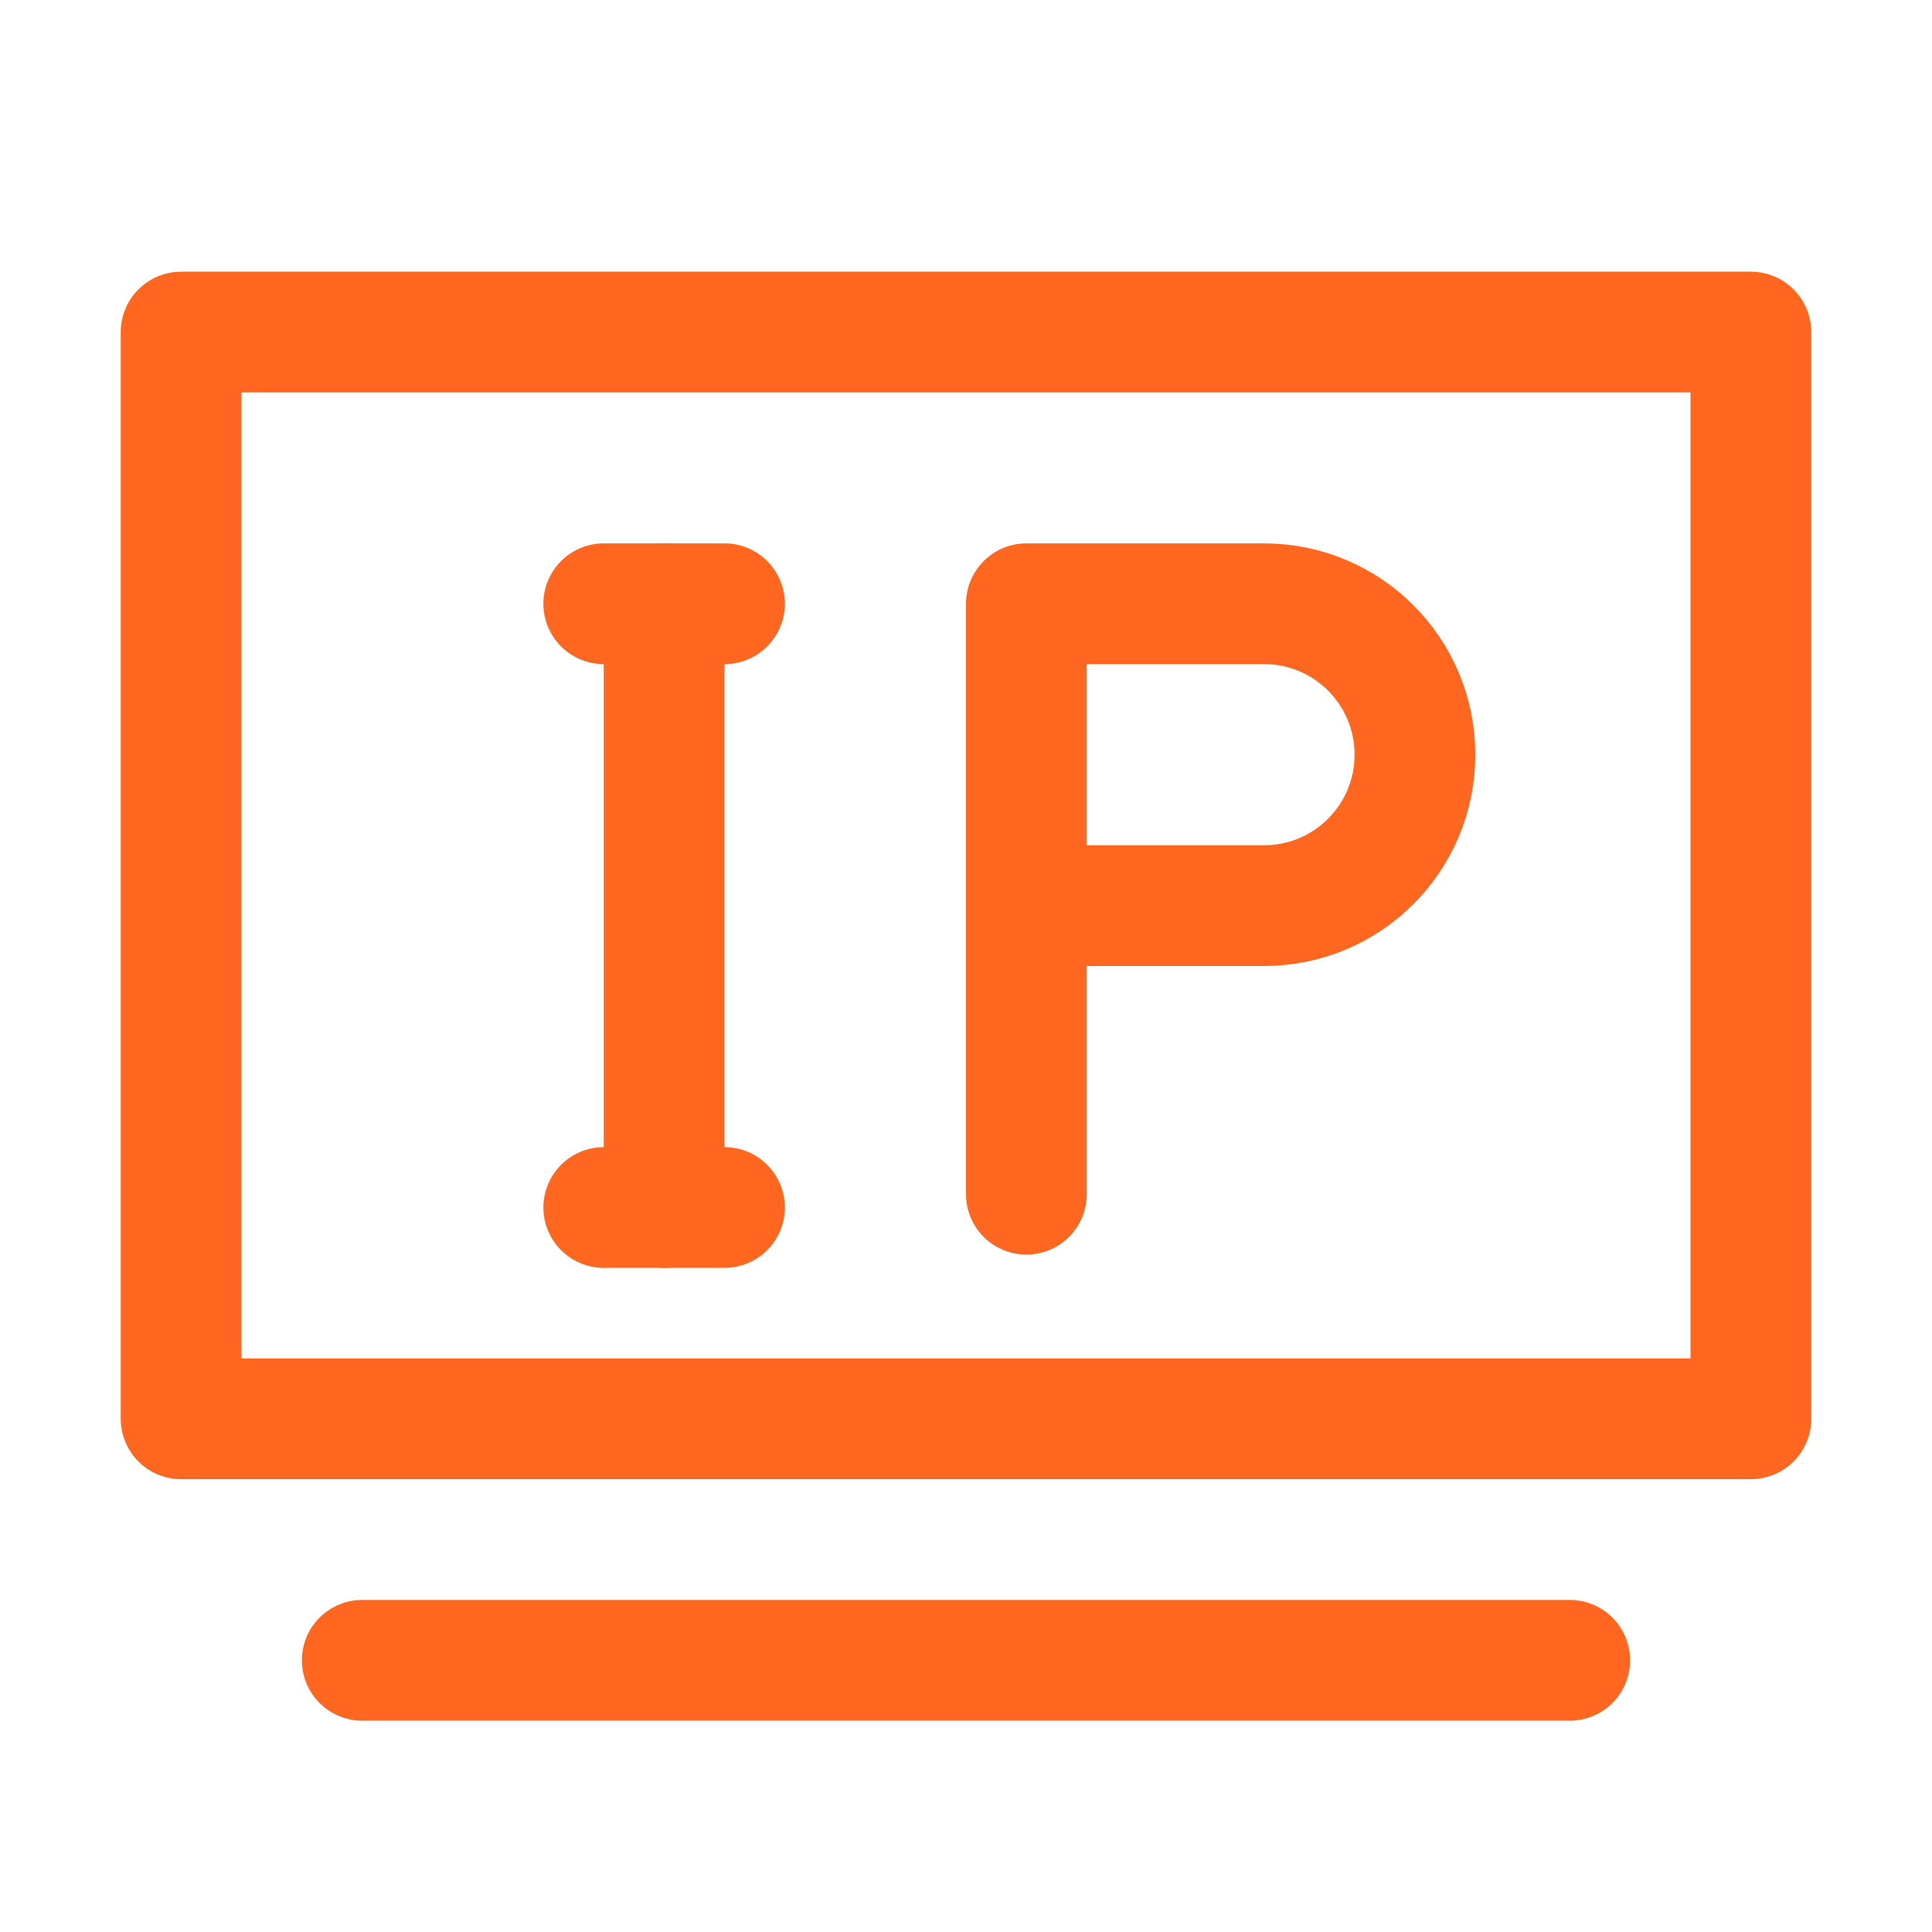
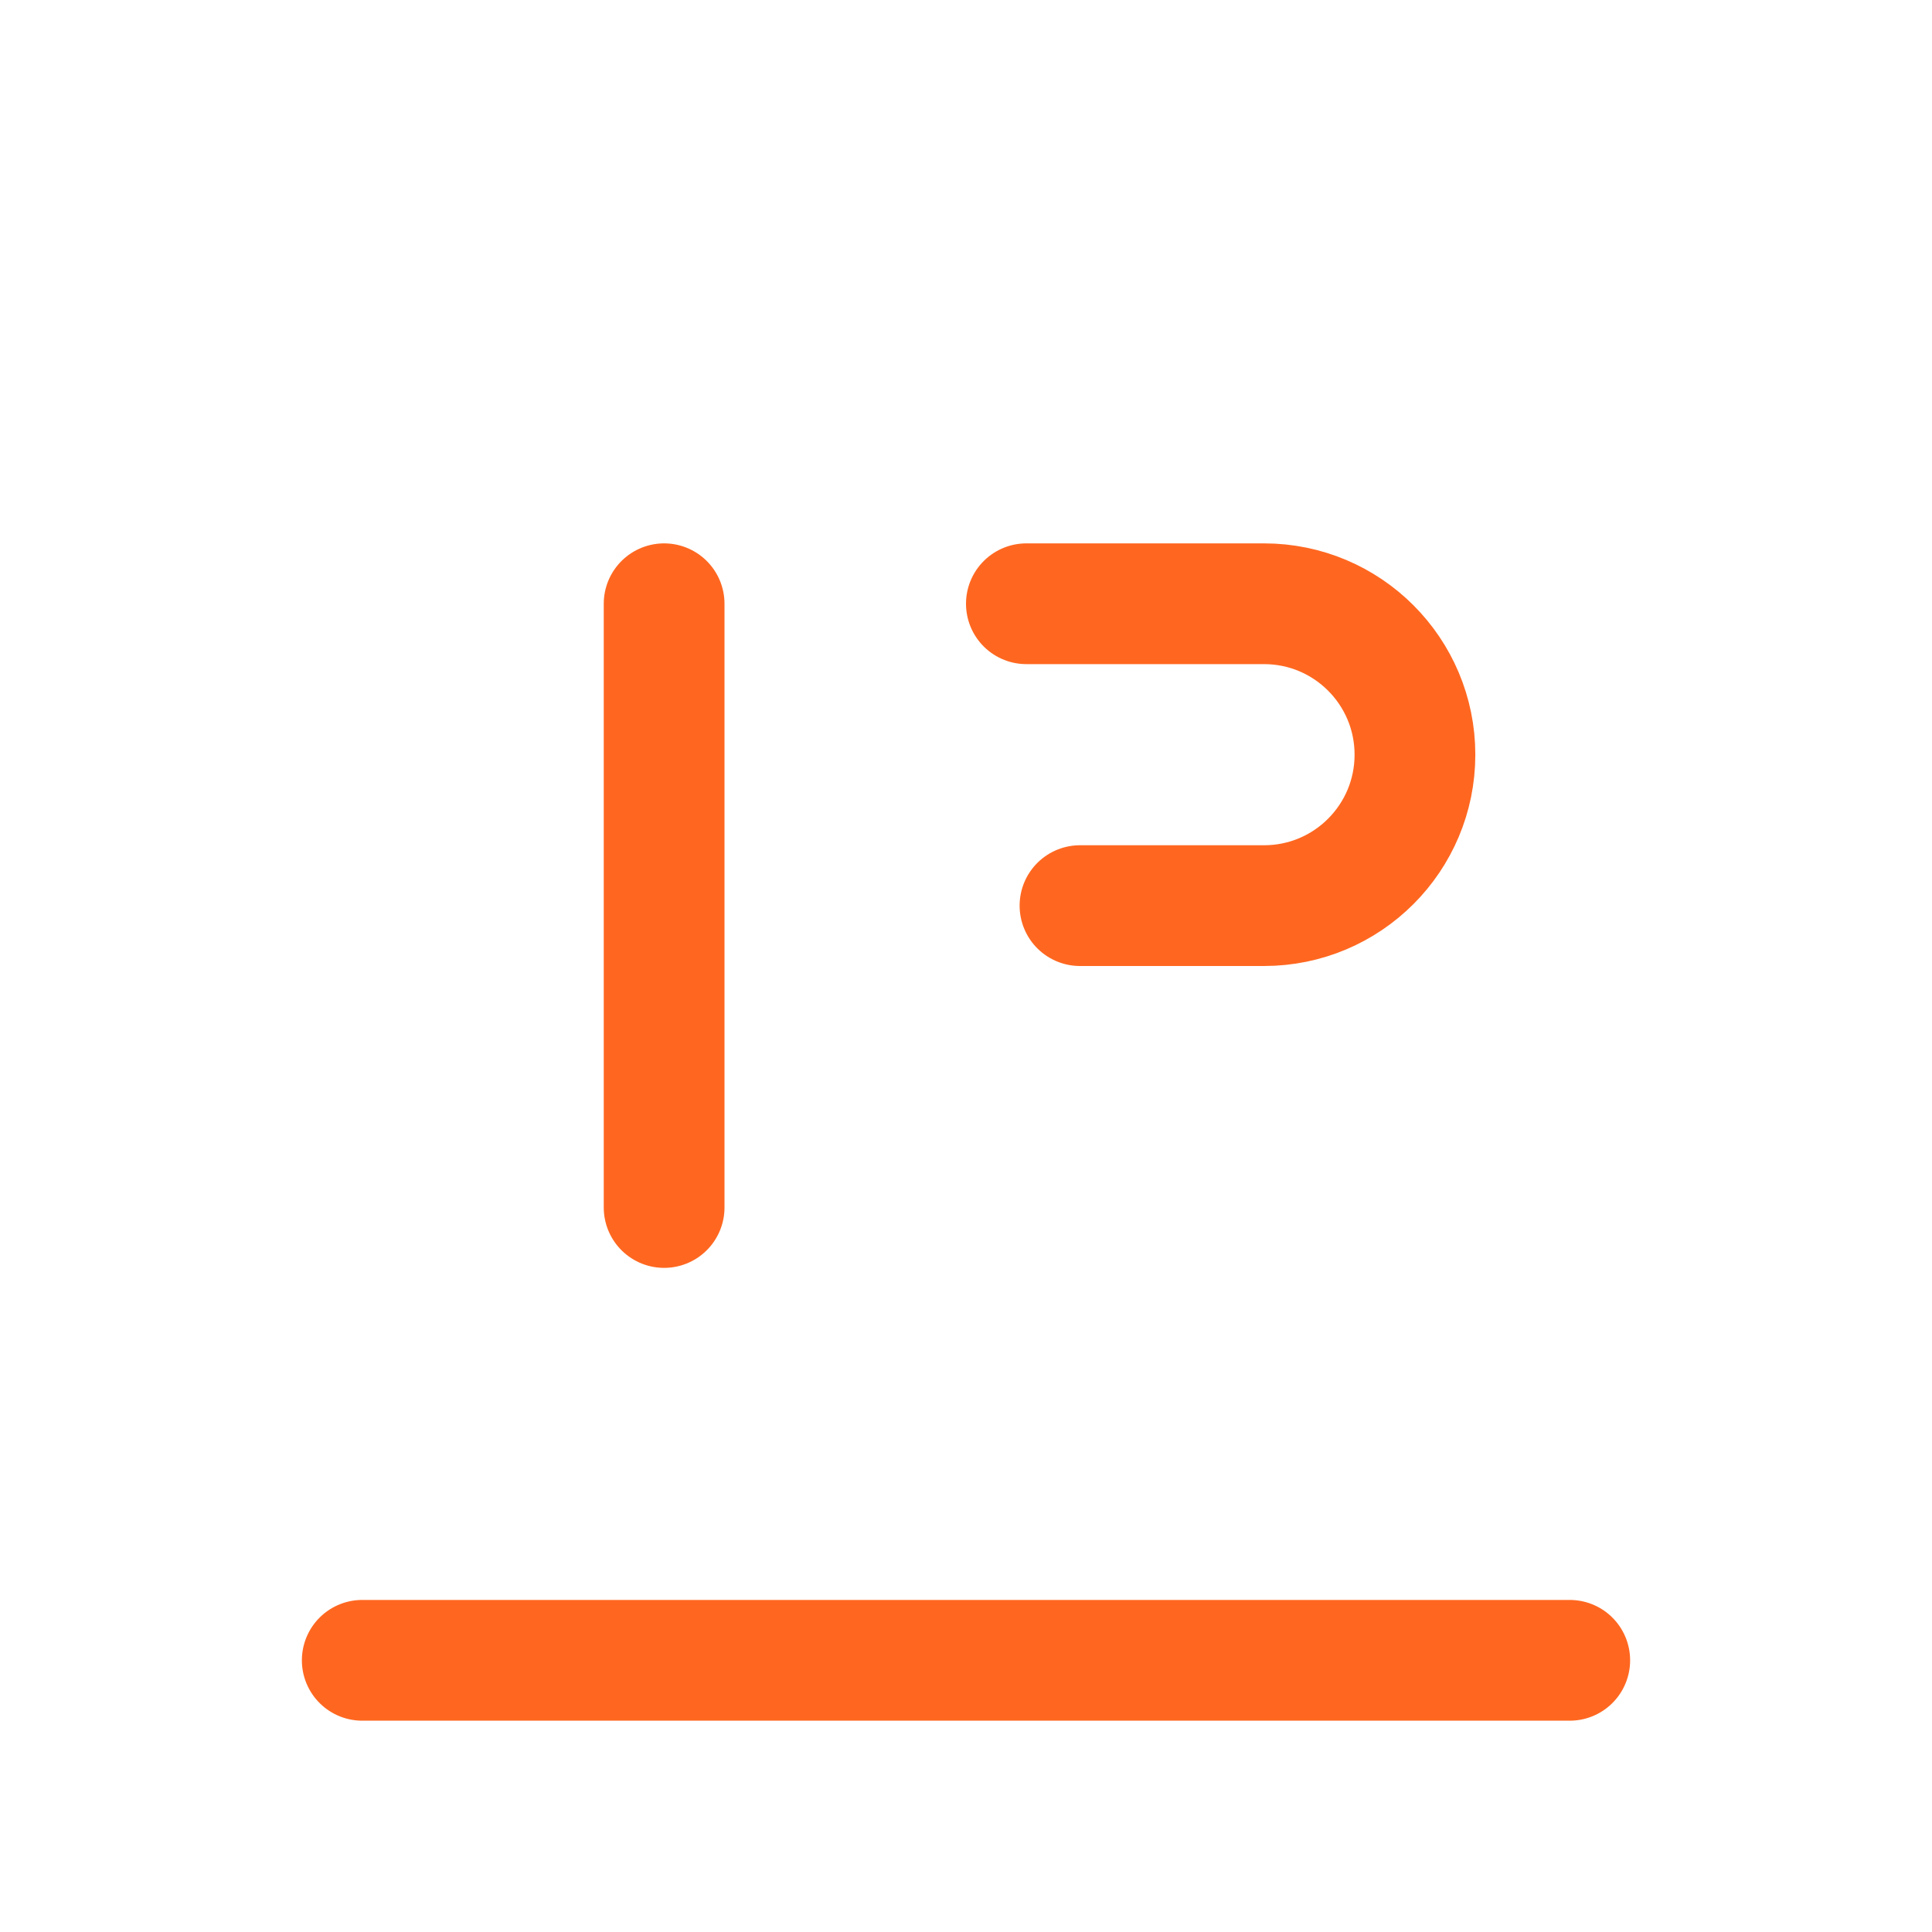
<svg xmlns="http://www.w3.org/2000/svg" width="16px" height="16px" viewBox="0 0 16 16" version="1.1">
  <title>16px_tanxinggongwangIP</title>
  <g id="16px_tanxinggongwangIP" stroke="none" stroke-width="1" fill="none" fill-rule="evenodd">
    <g id="编组" transform="translate(1.5, 2.75)" stroke="#ff6720">
      <line x1="1.5" y1="11" x2="11.5" y2="11" id="1-L" stroke-linecap="round" />
-       <rect id="2-FL" stroke-linejoin="round" x="0" y="0" width="13" height="9" />
-       <path d="M7.444,4.75 L8.968,4.75 C9.659,4.75 10.218,4.19 10.218,3.5 C10.218,2.81 9.659,2.25 8.968,2.25 L7,2.25 L7,2.25 L7,7.14" id="3-LW" stroke-linecap="round" stroke-linejoin="round" />
+       <path d="M7.444,4.75 L8.968,4.75 C9.659,4.75 10.218,4.19 10.218,3.5 C10.218,2.81 9.659,2.25 8.968,2.25 L7,2.25 L7,2.25 " id="3-LW" stroke-linecap="round" stroke-linejoin="round" />
      <line x1="4" y1="2.25" x2="4" y2="7.25" id="4-LW" stroke-linecap="round" stroke-linejoin="round" />
-       <line x1="3.5" y1="2.25" x2="4.5" y2="2.25" id="5-LW" stroke-linecap="round" stroke-linejoin="round" />
-       <line x1="3.5" y1="7.25" x2="4.5" y2="7.25" id="6-LW" stroke-linecap="round" stroke-linejoin="round" />
    </g>
  </g>
</svg>